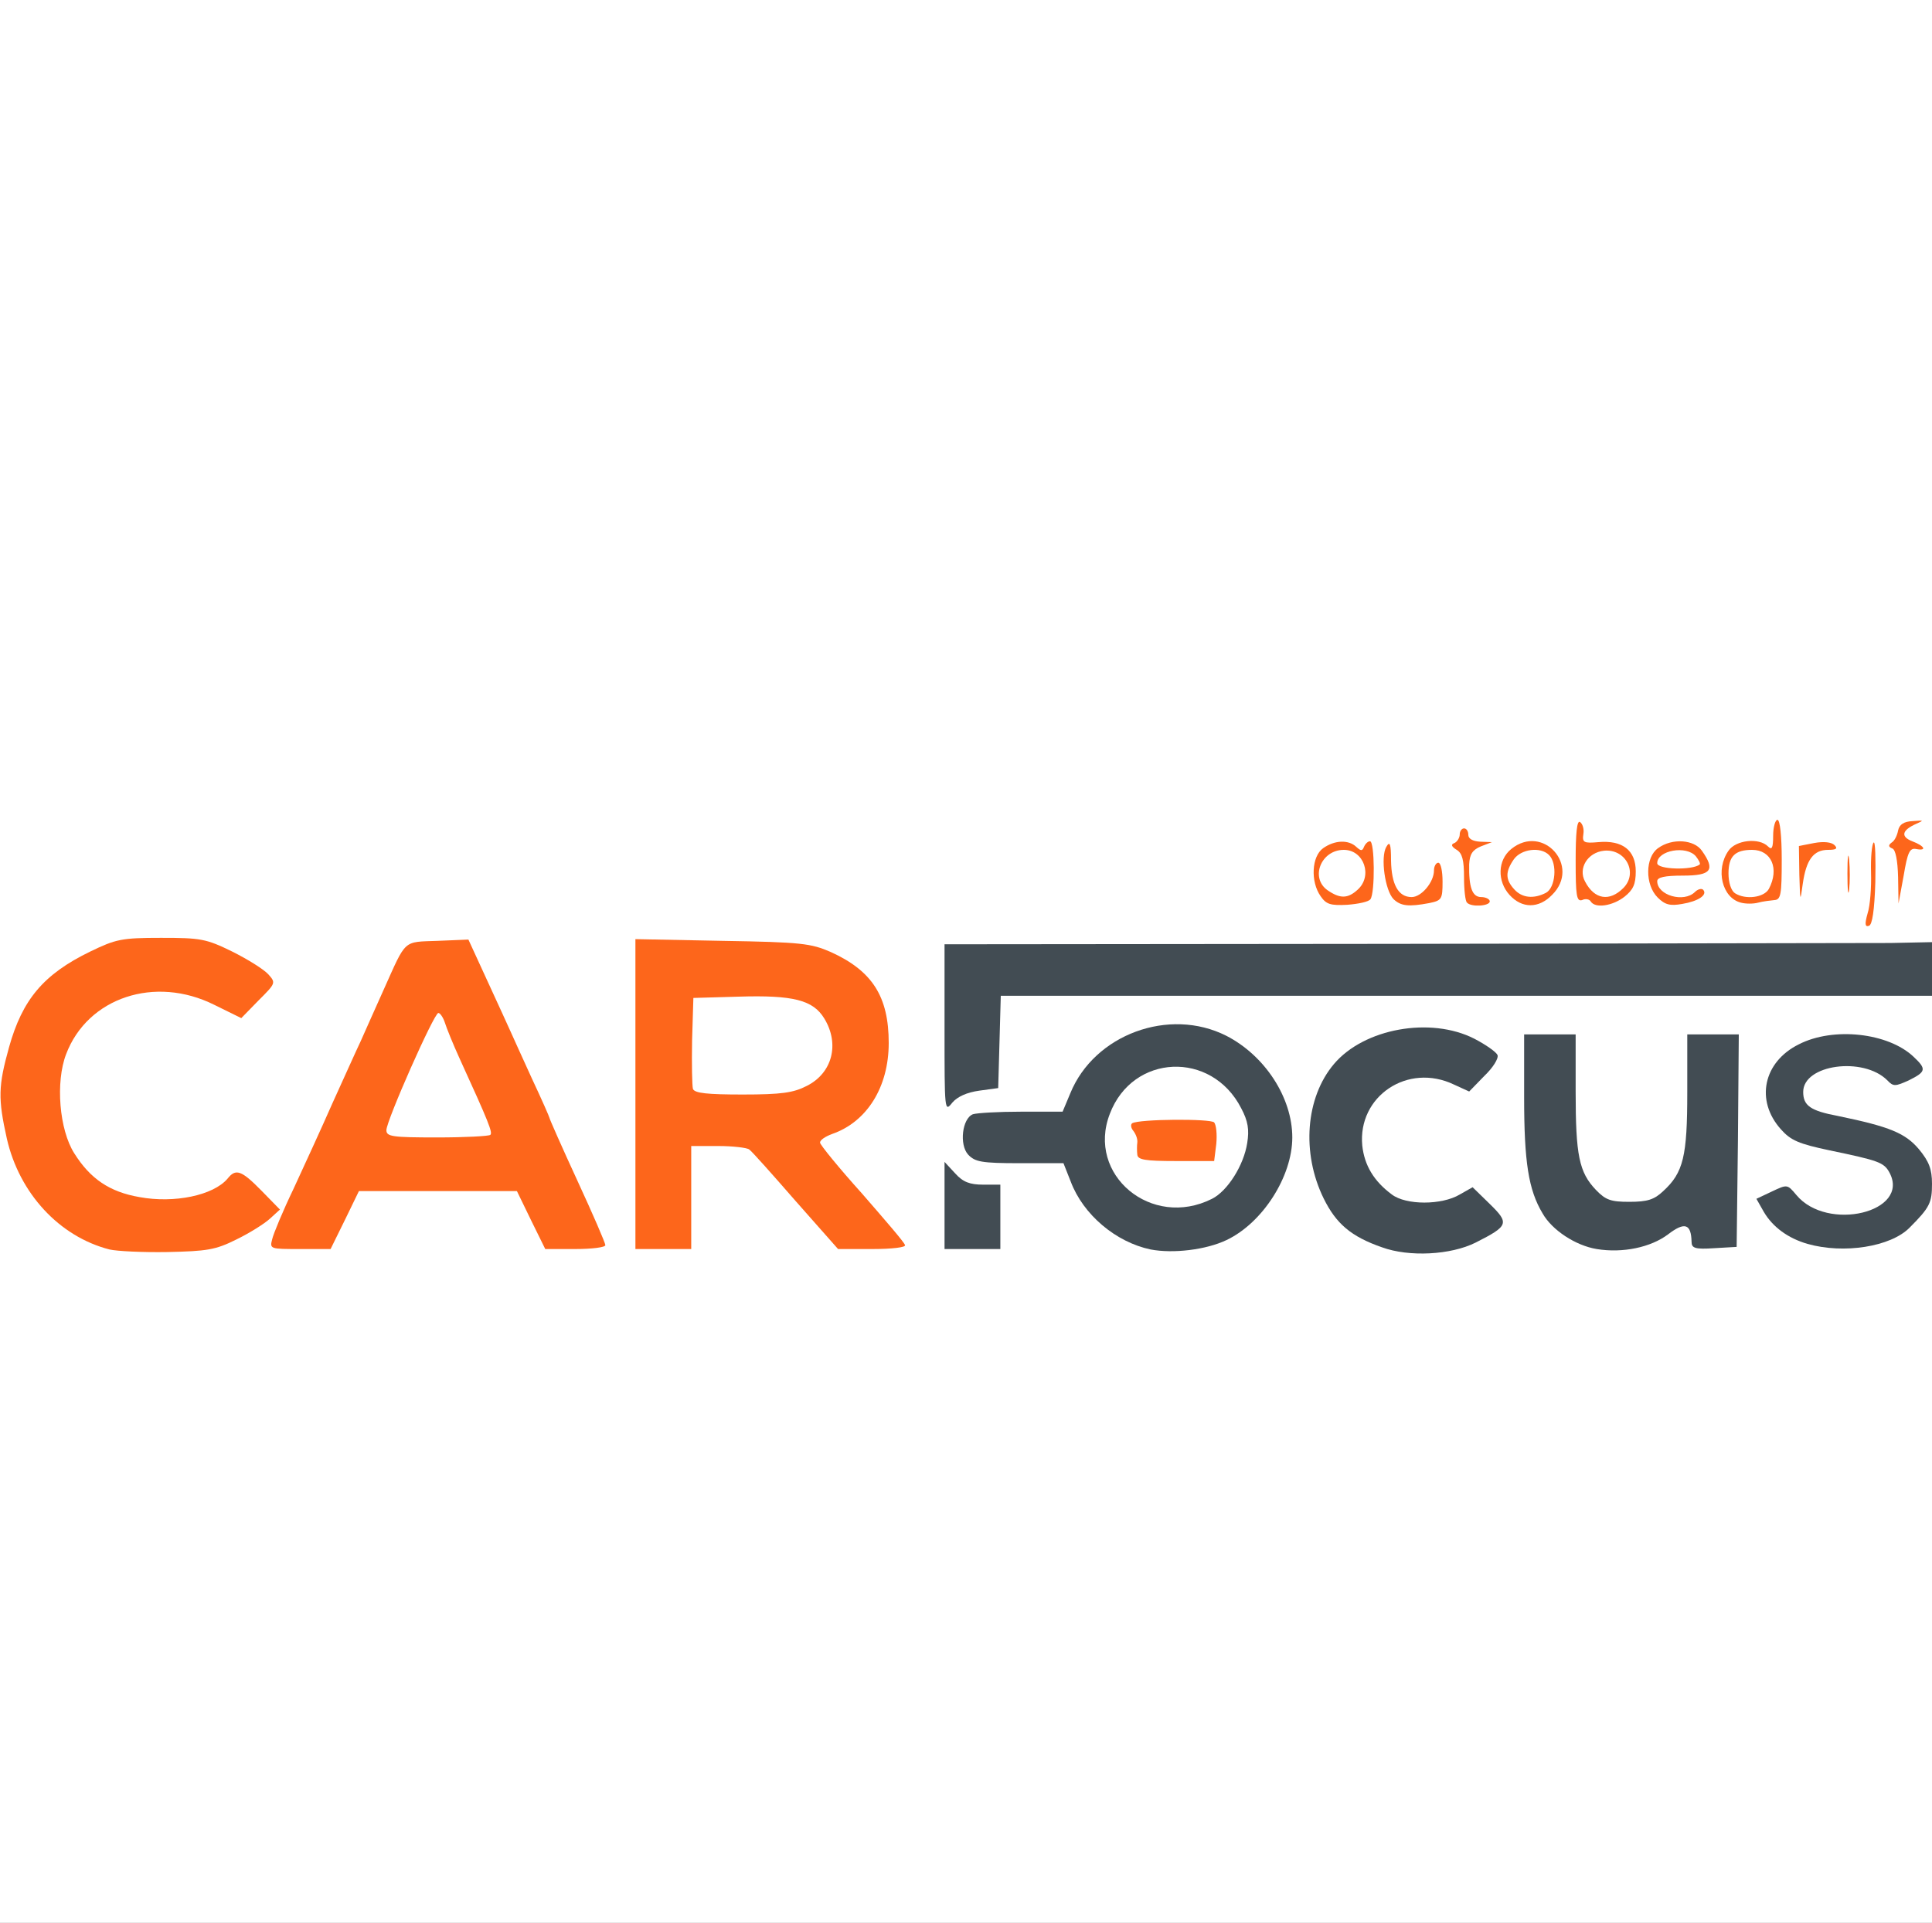
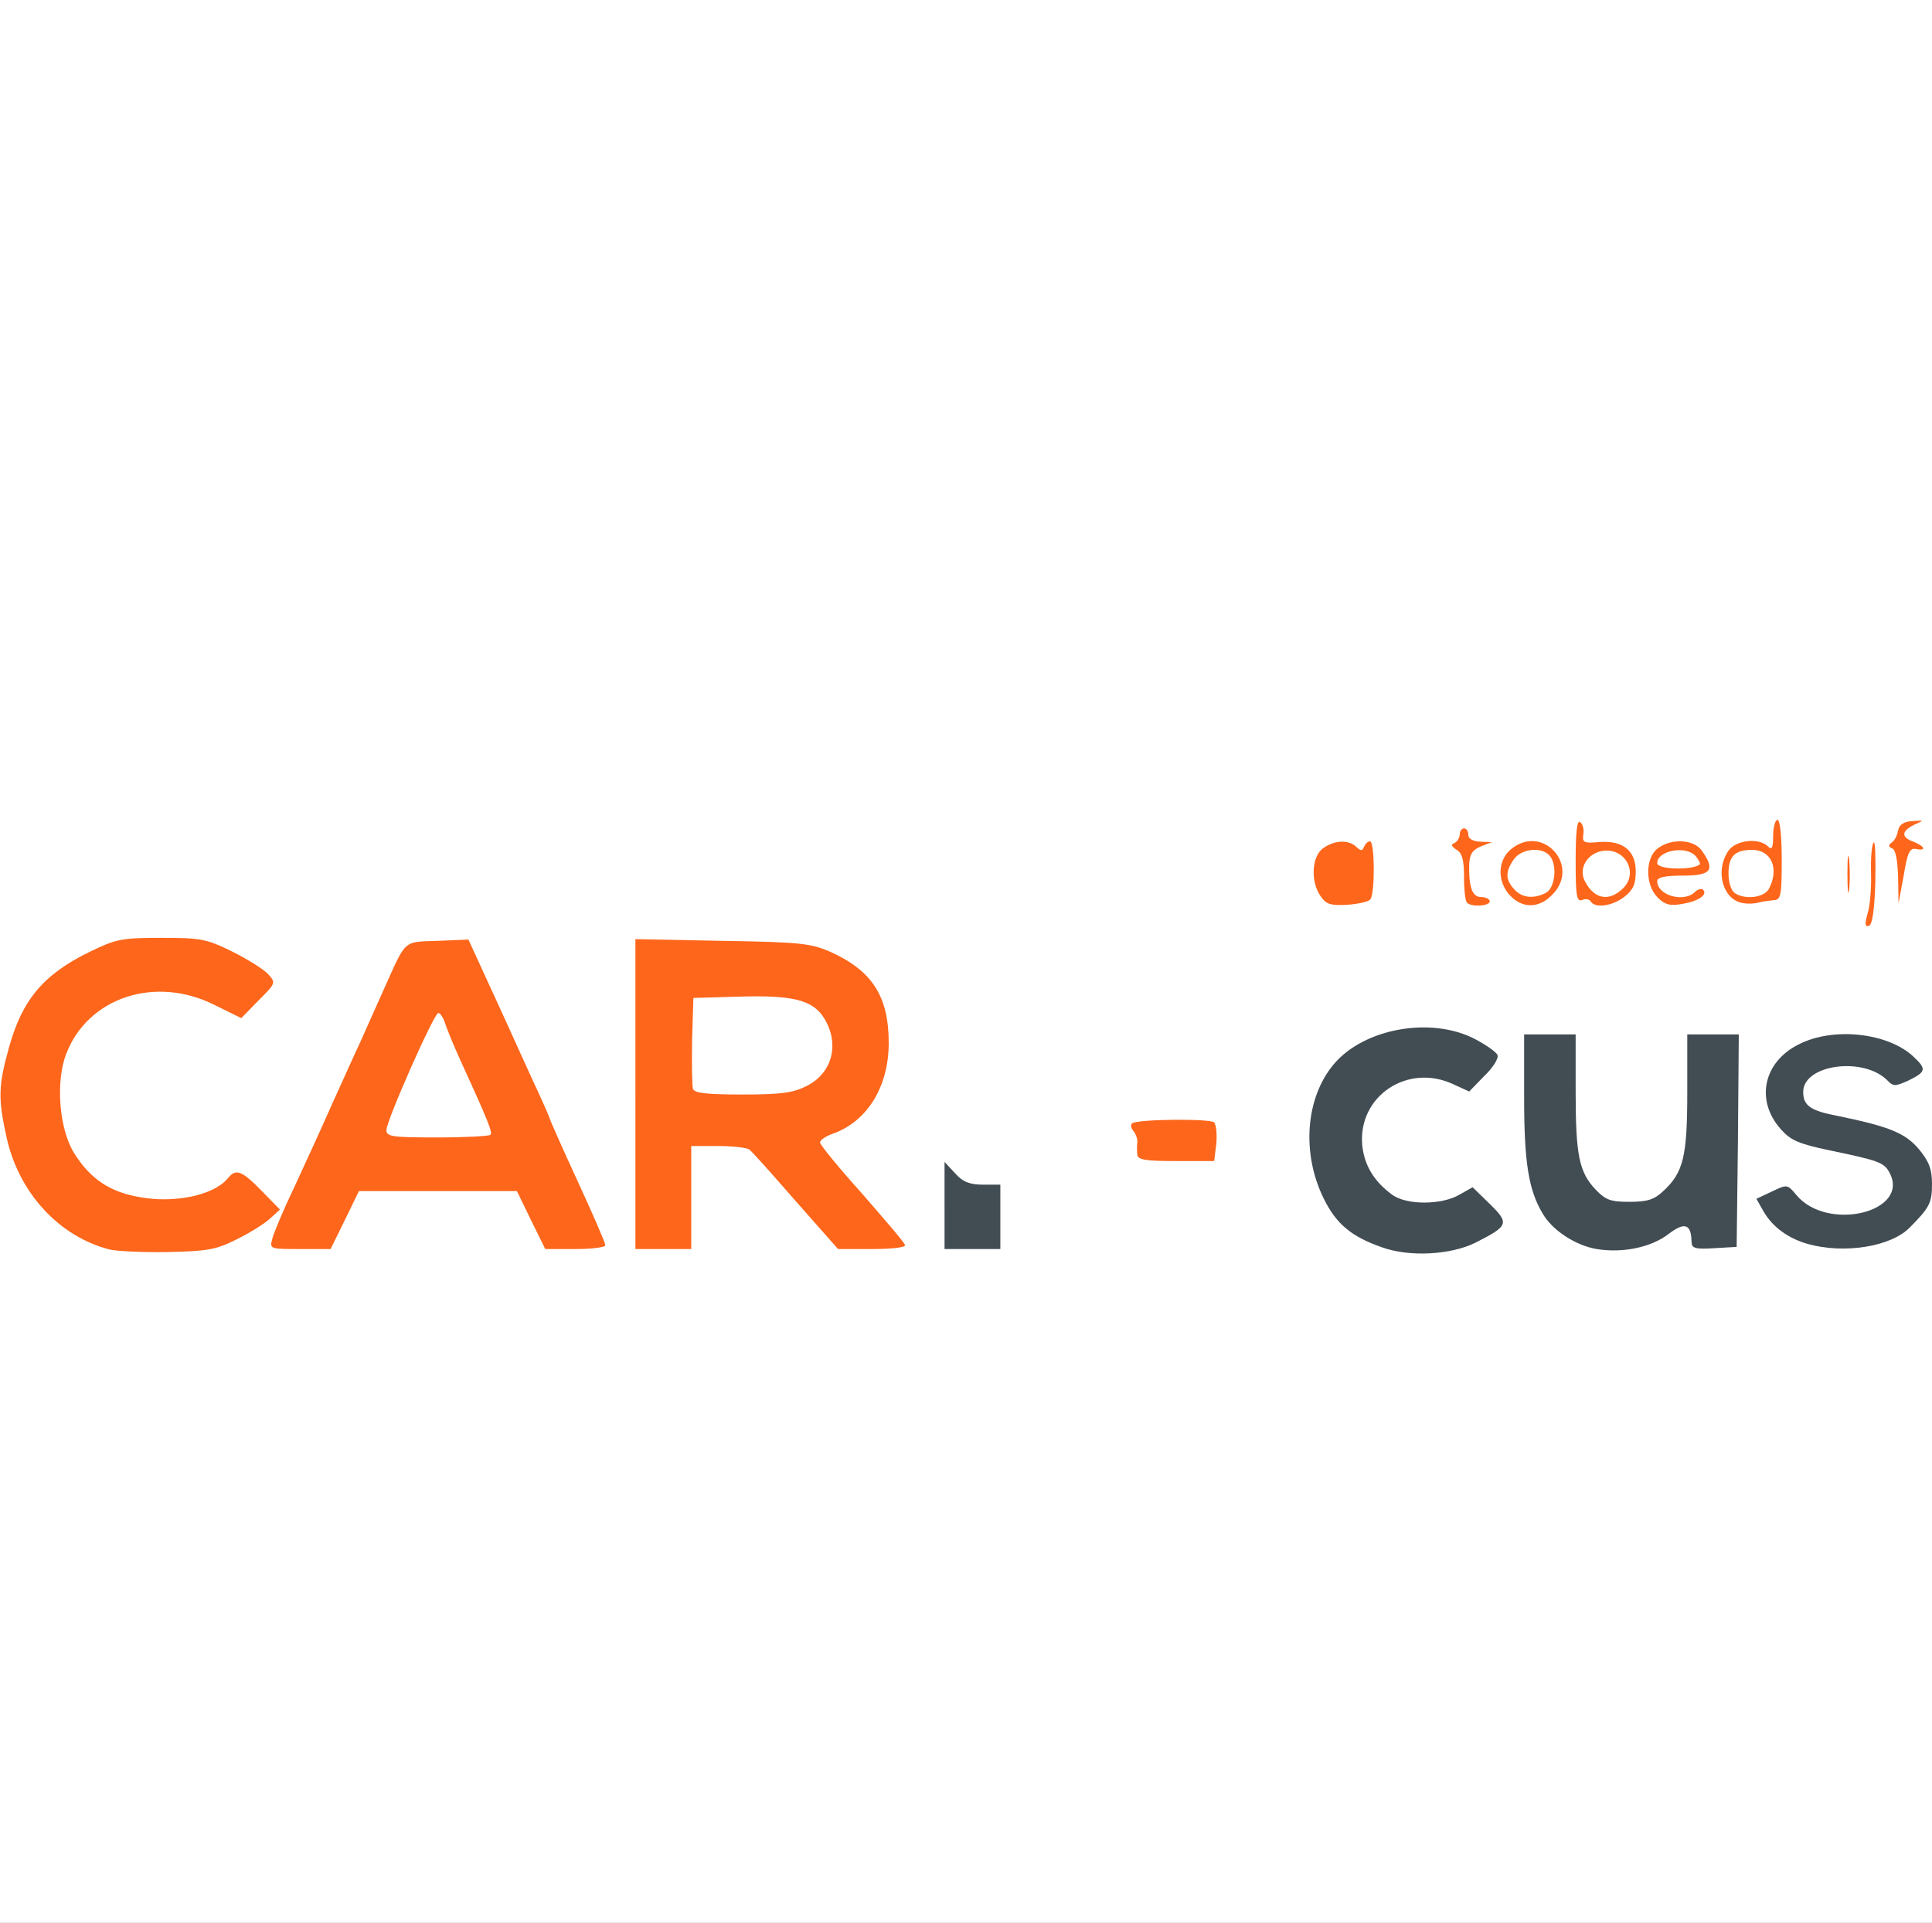
<svg xmlns="http://www.w3.org/2000/svg" version="1.0" width="225px" height="224px" viewBox="0 0 225 224" preserveAspectRatio="xMidYMid meet">
  <rect x="0" y="0" width="225" height="224" fill="#333333" stroke="none" />
  <g fill="#ffffff">
    <path d="M0 112 l0 -112 112.50 0 112.50 0 0 112 0 112 -112.50 0 -112.50 0 0 -112z" />
  </g>
  <g fill="#424c53">
-     <path d="M134 145.55 c-4.05 -0.85 -7.85 -4.05 -9.30 -7.90 l-0.85 -2.15 -5.10 0 c-4.45 0 -5.20 -0.15 -6 -1 -1.05 -1.15 -0.70 -4.20 0.55 -4.70 0.45 -0.15 2.95 -0.30 5.60 -0.30 l4.85 0 0.90 -2.15 c2.80 -6.85 11.50 -10.05 18.15 -6.70 4.50 2.30 7.70 7.20 7.70 11.85 0 4.55 -3.45 9.95 -7.65 11.95 -2.40 1.15 -6.25 1.60 -8.85 1.10z m7.15 -5.90 c1.80 -0.90 3.70 -3.90 4.10 -6.50 0.25 -1.55 0.10 -2.55 -0.70 -4.05 -3.45 -6.75 -12.65 -6.35 -15.30 0.65 -2.75 7.10 4.85 13.45 11.90 9.90z" />
    <path d="M160.95 145.30 c-3.60 -1.25 -5.35 -2.75 -6.80 -5.70 -2.60 -5.30 -2.10 -11.75 1.20 -15.65 3.50 -4.15 11.25 -5.55 16.35 -2.95 1.35 0.70 2.55 1.55 2.70 1.90 0.15 0.40 -0.55 1.50 -1.55 2.45 l-1.75 1.80 -1.75 -0.80 c-5.40 -2.60 -11.25 1.35 -10.70 7.10 0.25 2.30 1.35 4.15 3.45 5.70 1.65 1.25 5.80 1.25 7.90 0 l1.50 -0.85 2 1.95 c2.30 2.25 2.20 2.55 -1.65 4.50 -2.90 1.45 -7.75 1.70 -10.90 0.55z" />
    <path d="M185.95 145.50 c-2.45 -0.40 -5.20 -2.20 -6.30 -4.15 -1.65 -2.75 -2.15 -6 -2.15 -13.55 l0 -7.30 3 0 3 0 0 6.65 c0 7.45 0.40 9.40 2.35 11.45 1.15 1.20 1.75 1.40 3.90 1.40 2.10 0 2.90 -0.25 3.95 -1.25 2.35 -2.15 2.80 -4.05 2.80 -11.50 l0 -6.75 3 0 3 0 -0.10 12.40 -0.15 12.35 -2.60 0.15 c-2.25 0.15 -2.65 0 -2.65 -0.75 -0.05 -2.10 -0.80 -2.35 -2.75 -0.85 -2 1.50 -5.25 2.20 -8.30 1.70z" />
    <path d="M110 140.45 l0 -5.10 1.25 1.35 c0.90 1 1.70 1.30 3.25 1.30 l2 0 0 3.75 0 3.75 -3.25 0 -3.25 0 0 -5.05z" />
    <path d="M210.50 144.90 c-2.25 -0.65 -4.05 -1.95 -5.10 -3.75 l-0.85 -1.50 1.80 -0.85 c1.80 -0.85 1.80 -0.85 2.85 0.40 3.60 4.35 13.30 2 10.85 -2.60 -0.65 -1.20 -1.25 -1.40 -7 -2.60 -3.55 -0.75 -4.50 -1.15 -5.65 -2.45 -3 -3.35 -2.05 -7.85 2.10 -9.90 4 -2.05 10.40 -1.35 13.35 1.45 1.55 1.45 1.45 1.75 -0.55 2.75 -1.55 0.70 -1.80 0.75 -2.50 0 -2.80 -2.80 -9.80 -1.85 -9.80 1.35 0 1.60 0.85 2.20 4.05 2.80 6.05 1.25 7.85 2 9.45 3.90 1.15 1.40 1.50 2.30 1.50 4 0 2.20 -0.25 2.75 -2.60 5.10 -2.20 2.25 -7.70 3.10 -11.90 1.90z" />
-     <path d="M110 119.80 l0 -9.80 52.65 -0.05 c28.90 -0.05 54.80 -0.10 57.50 -0.10 l4.85 -0.10 0 3.15 0 3.10 -54.25 0 -54.20 0 -0.15 5.40 -0.15 5.35 -2.20 0.30 c-1.45 0.20 -2.55 0.70 -3.15 1.40 -0.90 1.15 -0.90 0.95 -0.90 -8.65z" />
  </g>
  <g fill="#fd661b">
    <path d="M12.75 145.55 c-5.85 -1.50 -10.50 -6.55 -11.95 -12.90 -1.05 -4.70 -1 -6.15 0.25 -10.65 1.55 -5.55 4 -8.50 9.45 -11.15 3 -1.45 3.65 -1.60 8.25 -1.60 4.60 0 5.25 0.10 8.30 1.60 1.80 0.90 3.65 2.05 4.20 2.65 0.90 1 0.85 1.05 -1.15 3.05 l-2 2.05 -3.15 -1.55 c-6.90 -3.45 -14.75 -0.85 -17.25 5.75 -1.25 3.25 -0.80 8.80 0.95 11.55 1.85 2.95 4.10 4.50 7.60 5.10 4.05 0.75 8.60 -0.20 10.25 -2.15 0.95 -1.20 1.60 -1 3.95 1.40 l2.15 2.20 -1.15 1.05 c-0.65 0.60 -2.40 1.70 -3.95 2.45 -2.40 1.20 -3.40 1.35 -8 1.45 -2.90 0.05 -5.90 -0.10 -6.75 -0.30z" />
    <path d="M31.70 144.35 c0.15 -0.65 1.25 -3.30 2.50 -5.90 1.20 -2.60 3.25 -7.05 4.50 -9.90 1.30 -2.85 2.75 -6.10 3.30 -7.25 0.50 -1.10 1.70 -3.85 2.70 -6.05 2.65 -5.90 2.20 -5.50 6.25 -5.65 l3.60 -0.15 2.25 4.90 c1.25 2.70 2.45 5.35 2.70 5.90 0.25 0.55 1.35 3 2.45 5.40 1.15 2.45 2.05 4.50 2.05 4.60 0 0.10 1.45 3.40 3.25 7.30 1.80 3.90 3.25 7.25 3.25 7.50 0 0.25 -1.55 0.45 -3.50 0.45 l-3.50 0 -1.65 -3.35 -1.65 -3.40 -9.20 0 -9.20 0 -1.65 3.40 -1.65 3.35 -3.55 0 c-3.50 0 -3.55 0 -3.25 -1.15z m25.40 -12.15 c0.30 -0.25 -0.15 -1.40 -3.60 -8.95 -0.75 -1.65 -1.50 -3.50 -1.70 -4.15 -0.20 -0.60 -0.55 -1.10 -0.75 -1.10 -0.50 0 -6.05 12.55 -6.05 13.65 0 0.75 0.65 0.85 5.90 0.85 3.25 0 6.05 -0.15 6.20 -0.30z" />
    <path d="M74 127.45 l0 -18.05 10.15 0.20 c9.20 0.15 10.30 0.30 12.60 1.30 4.85 2.20 6.75 5.20 6.75 10.60 0 5.15 -2.55 9.20 -6.60 10.60 -0.80 0.30 -1.40 0.70 -1.40 1 0 0.25 2.20 2.95 4.90 5.95 2.65 3.05 4.95 5.70 5 6 0.10 0.25 -1.50 0.45 -3.80 0.45 l-4 0 -4.95 -5.60 c-2.70 -3.10 -5.10 -5.80 -5.40 -6 -0.25 -0.20 -1.90 -0.40 -3.60 -0.40 l-3.15 0 0 6 0 6 -3.25 0 -3.25 0 0 -18.05z m19.95 -0.95 c3 -1.50 3.85 -4.90 2.05 -7.85 -1.30 -2.15 -3.60 -2.75 -10 -2.55 l-5.25 0.15 -0.15 4.95 c-0.05 2.75 0 5.30 0.10 5.65 0.20 0.50 1.70 0.65 5.80 0.65 4.50 0 5.90 -0.20 7.45 -1z" />
    <path d="M132.45 134.50 c-0.05 -0.40 -0.05 -1.05 0 -1.40 0.05 -0.40 -0.15 -0.95 -0.45 -1.35 -0.30 -0.35 -0.35 -0.75 -0.15 -0.90 0.80 -0.50 9.15 -0.55 9.55 -0.10 0.25 0.30 0.35 1.40 0.25 2.50 l-0.25 2 -4.45 0 c-3.60 0 -4.45 -0.15 -4.50 -0.75z" />
    <path d="M217.50 106.40 c0.30 -0.90 0.45 -3.05 0.40 -4.75 -0.05 -1.75 0.10 -3.30 0.30 -3.50 0.20 -0.20 0.25 1.85 0.20 4.60 -0.10 3.25 -0.35 5 -0.75 5.10 -0.45 0.15 -0.50 -0.20 -0.15 -1.45z" />
-     <path d="M153.80 104.40 c-1.20 -1.70 -1.05 -4.65 0.30 -5.60 1.35 -0.95 2.95 -1 3.85 -0.15 0.55 0.50 0.70 0.50 0.90 0 0.15 -0.35 0.45 -0.65 0.70 -0.65 0.55 0 0.60 6 0.05 6.75 -0.20 0.30 -1.40 0.55 -2.70 0.65 -1.95 0.10 -2.45 -0.05 -3.10 -1z m4.30 -0.75 c1.80 -1.60 0.75 -4.65 -1.60 -4.65 -2.65 0 -3.95 3.25 -1.90 4.70 1.45 1 2.35 1 3.50 -0.05z" />
-     <path d="M162.30 104.75 c-1 -1 -1.55 -4.90 -0.85 -6.10 0.40 -0.70 0.55 -0.40 0.55 1.60 0.05 2.80 0.85 4.25 2.40 4.25 1.15 0 2.60 -1.75 2.60 -3.10 0 -0.50 0.25 -0.90 0.50 -0.90 0.30 0 0.50 1 0.50 2.20 0 2.05 -0.10 2.20 -1.55 2.50 -2.40 0.45 -3.30 0.35 -4.15 -0.45z" />
+     <path d="M153.80 104.40 c-1.20 -1.70 -1.05 -4.65 0.30 -5.60 1.35 -0.95 2.95 -1 3.85 -0.15 0.55 0.50 0.70 0.50 0.90 0 0.15 -0.35 0.45 -0.65 0.70 -0.65 0.55 0 0.60 6 0.05 6.75 -0.20 0.30 -1.40 0.55 -2.70 0.65 -1.95 0.10 -2.45 -0.05 -3.10 -1z m4.30 -0.75 z" />
    <path d="M170.85 105.15 c-0.20 -0.15 -0.35 -1.50 -0.35 -2.95 0 -2 -0.20 -2.80 -0.85 -3.20 -0.65 -0.40 -0.70 -0.65 -0.25 -0.80 0.30 -0.15 0.60 -0.60 0.60 -1 0 -0.40 0.25 -0.70 0.50 -0.70 0.30 0 0.50 0.35 0.50 0.75 0 0.45 0.50 0.75 1.40 0.80 l1.35 0.05 -1.30 0.50 c-0.95 0.40 -1.30 0.90 -1.35 2.10 -0.05 2.65 0.35 3.80 1.40 3.80 0.55 0 1 0.25 1 0.50 0 0.55 -2.15 0.70 -2.65 0.15z" />
    <path d="M175.80 104.25 c-1.45 -1.60 -1.40 -4.05 0.20 -5.35 3.70 -3 8.15 2 4.75 5.35 -1.55 1.60 -3.50 1.60 -4.95 0z m4.25 -0.25 c1.10 -0.60 1.35 -3.40 0.35 -4.40 -1 -1 -3.25 -0.70 -4.10 0.50 -1 1.45 -1 2.35 0.05 3.50 0.90 1 2.25 1.15 3.70 0.40z" />
    <path d="M185.25 105 c-0.15 -0.25 -0.60 -0.35 -1 -0.15 -0.65 0.20 -0.75 -0.55 -0.75 -4.60 0 -3.20 0.15 -4.70 0.50 -4.50 0.30 0.20 0.50 0.80 0.40 1.40 -0.15 1 0.05 1.10 1.75 0.95 2.80 -0.25 4.35 0.95 4.35 3.40 0 1.50 -0.30 2.15 -1.30 2.95 -1.40 1.10 -3.45 1.40 -3.95 0.55z m3.80 -1.55 c1.75 -1.75 0.30 -4.60 -2.25 -4.35 -1.90 0.20 -3.05 2.05 -2.20 3.60 1.10 2.10 2.85 2.35 4.45 0.75z" />
    <path d="M193.05 104.55 c-1.50 -1.50 -1.45 -4.70 0.05 -5.75 1.65 -1.20 4.20 -1 5.10 0.30 1.60 2.25 1.10 2.90 -2.20 2.90 -2.15 0 -3 0.20 -3 0.65 0 1.65 3.10 2.55 4.40 1.25 0.30 -0.30 0.75 -0.45 0.95 -0.25 0.55 0.60 -0.60 1.35 -2.45 1.65 -1.40 0.25 -2 0.10 -2.85 -0.75z m4.90 -3.85 c0.10 -0.10 -0.10 -0.50 -0.45 -0.95 -1.10 -1.30 -4.50 -0.70 -4.50 0.80 0 0.75 4.10 0.85 4.95 0.15z" />
    <path d="M202.75 105.15 c-2.20 -0.55 -3 -3.85 -1.45 -6.05 0.85 -1.25 3.55 -1.55 4.60 -0.50 0.45 0.45 0.60 0.20 0.60 -1.25 0 -1 0.25 -1.85 0.50 -1.85 0.30 0 0.50 1.90 0.50 4.65 0 4.05 -0.10 4.65 -0.85 4.70 -0.50 0.05 -1.35 0.15 -1.90 0.30 -0.55 0.15 -1.45 0.15 -2 0z m3.25 -1.60 c1.25 -2.35 0.30 -4.55 -1.95 -4.55 -2 0 -2.75 0.75 -2.75 2.75 0 1.05 0.30 2 0.75 2.30 1.25 0.80 3.40 0.50 3.95 -0.50z" />
-     <path d="M209.55 101.90 l-0.05 -3.35 1.80 -0.35 c1.10 -0.20 2 -0.10 2.35 0.25 0.40 0.40 0.20 0.55 -0.75 0.55 -1.70 0 -2.55 1.15 -2.95 3.95 -0.30 2.20 -0.30 2.15 -0.40 -1.05z" />
    <path d="M215.15 101.75 c0 -1.90 0.10 -2.65 0.20 -1.60 0.10 1 0.10 2.60 0 3.50 -0.10 0.85 -0.20 0.05 -0.20 -1.90z" />
    <path d="M221.05 102.15 c-0.05 -1.95 -0.30 -3.15 -0.65 -3.30 -0.50 -0.20 -0.50 -0.40 -0.10 -0.70 0.35 -0.20 0.65 -0.85 0.75 -1.40 0.15 -0.70 0.65 -1.05 1.70 -1.10 1.30 -0.10 1.35 -0.10 0.45 0.30 -1.70 0.75 -1.90 1.50 -0.50 2.05 1.45 0.55 1.75 1.15 0.45 0.90 -0.75 -0.15 -1 0.40 -1.45 3.10 l-0.60 3.25 -0.05 -3.10z" />
  </g>
</svg>